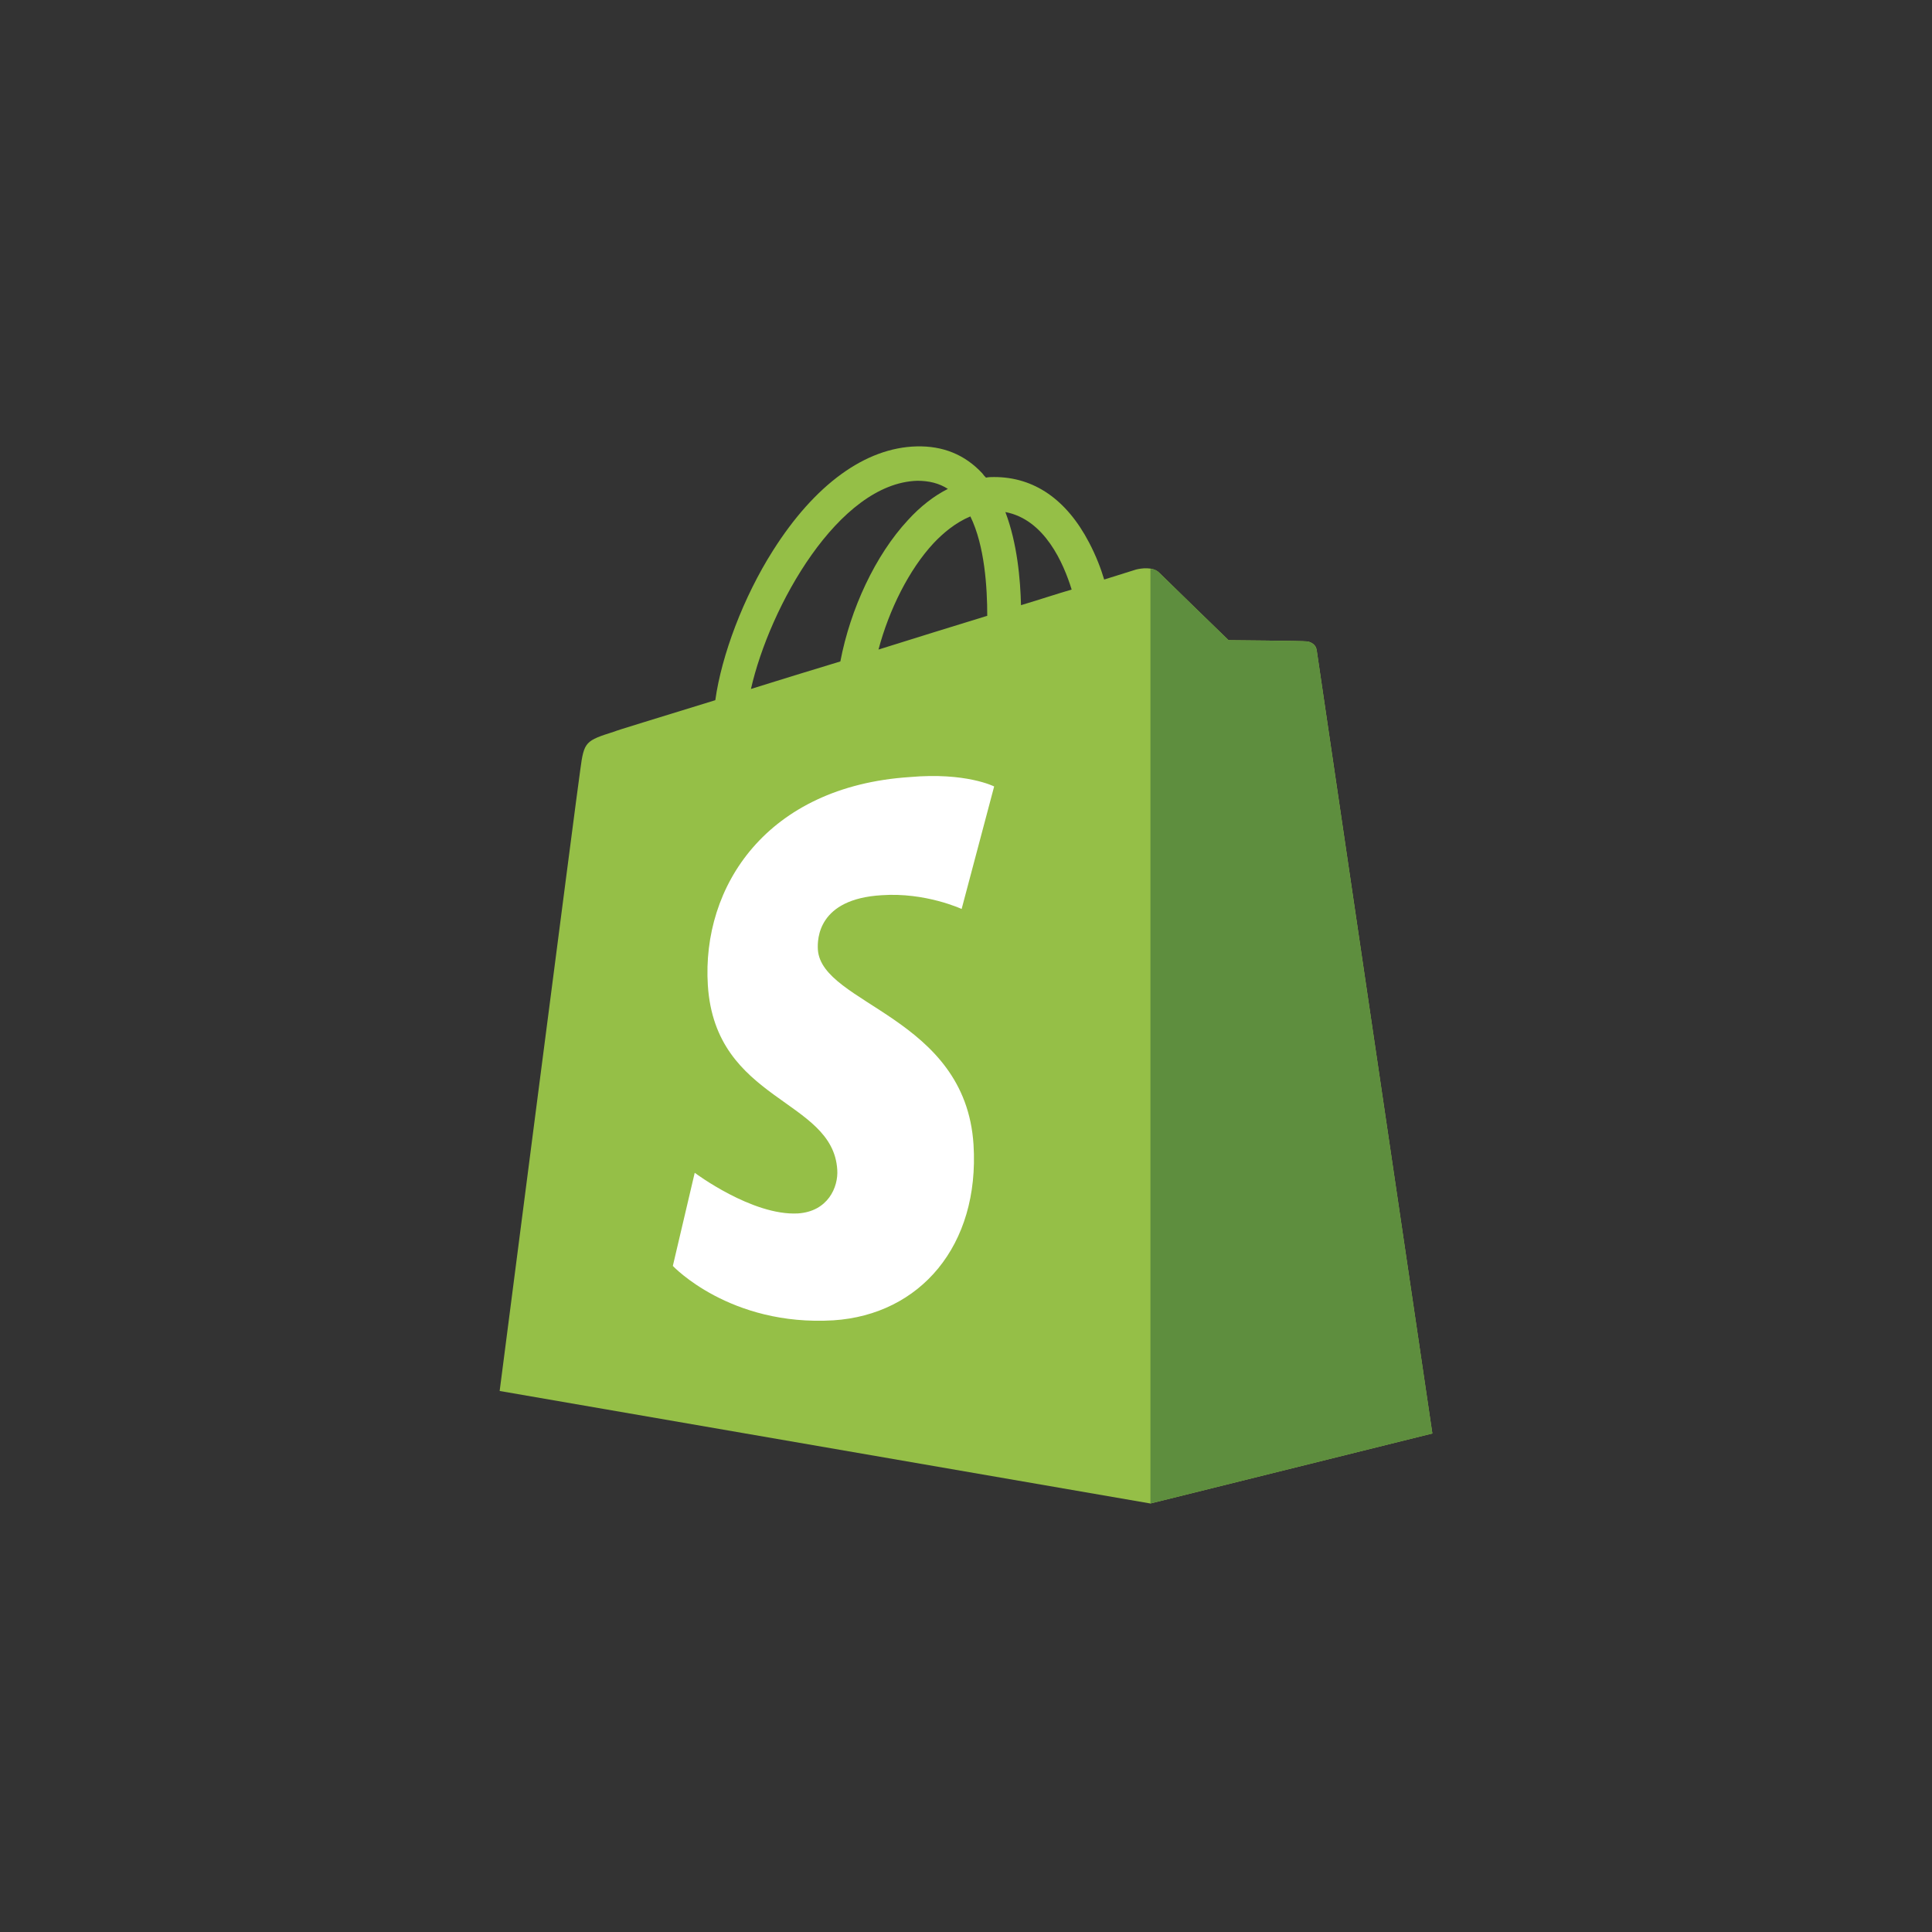
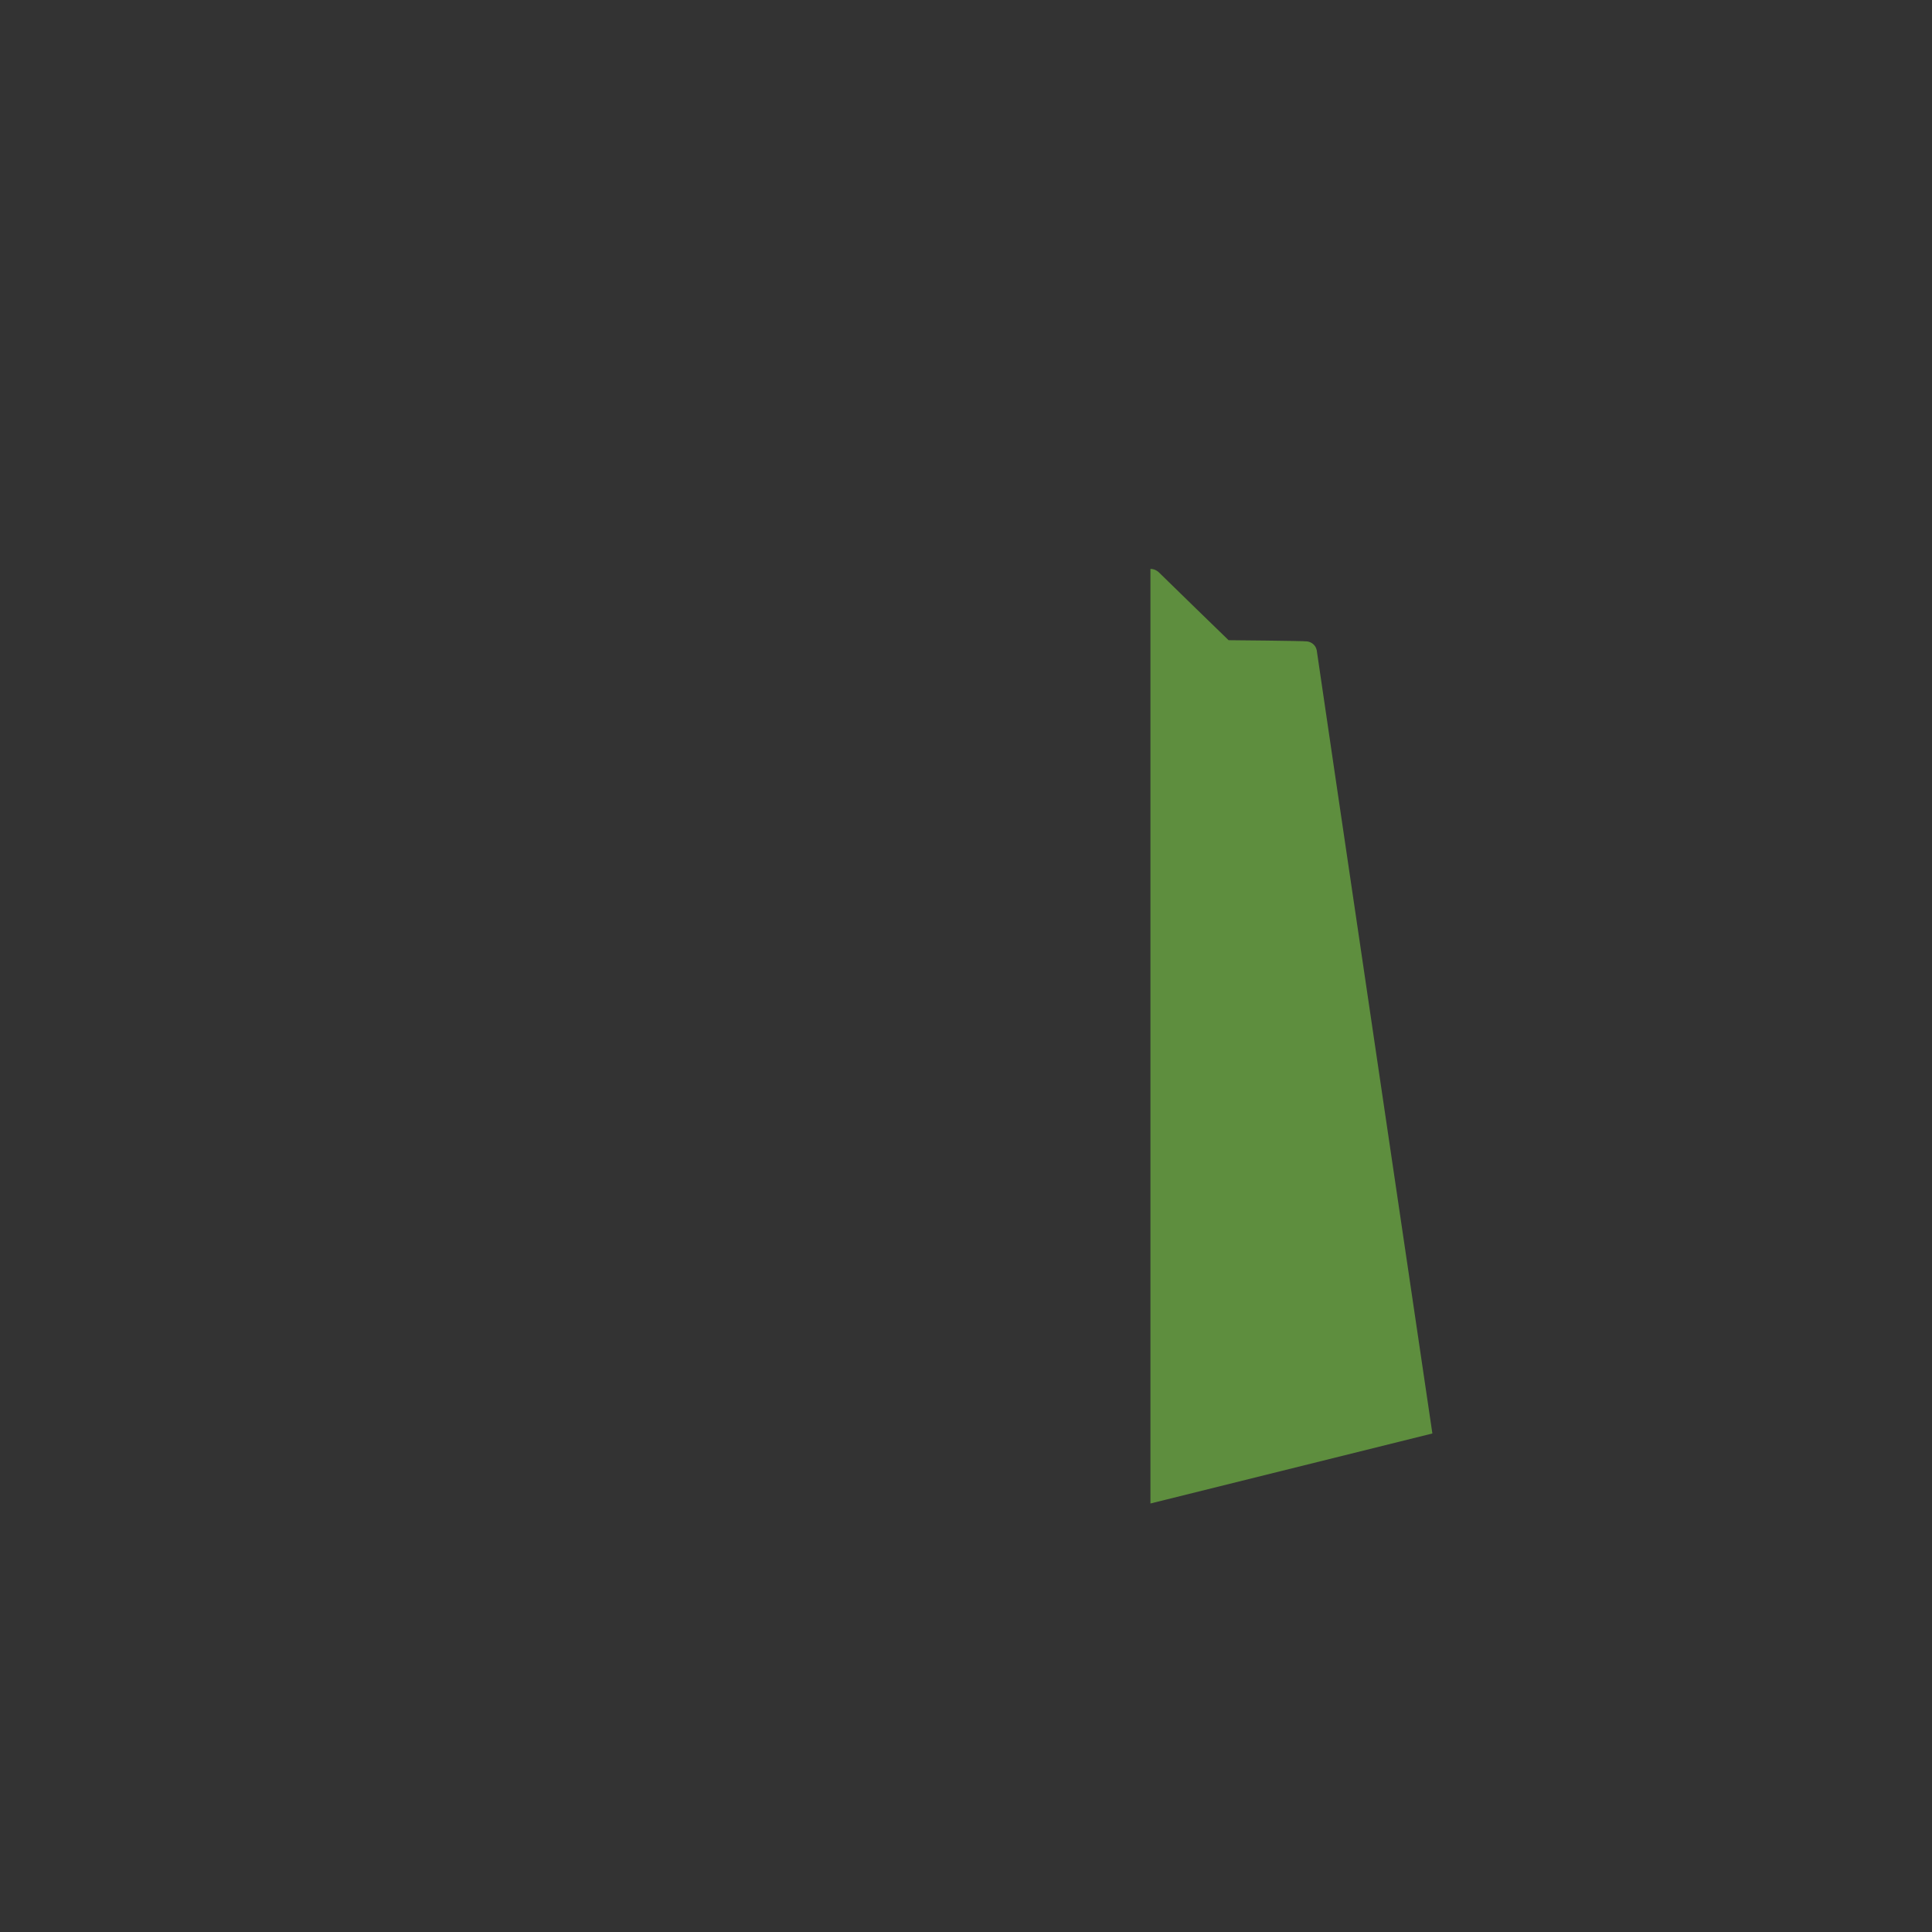
<svg xmlns="http://www.w3.org/2000/svg" width="58" height="58" viewBox="0 0 58 58" fill="none">
  <rect x="0" y="0" width="58" height="58" fill="#333333" stroke="none" />
-   <path d="M39.528 19.519C39.509 19.35 39.359 19.275 39.247 19.256C39.134 19.238 36.882 19.219 36.882 19.219C36.882 19.219 34.987 17.38 34.799 17.192C34.611 17.004 34.255 17.061 34.105 17.098C34.105 17.098 33.748 17.211 33.148 17.398C33.054 17.079 32.904 16.685 32.697 16.291C32.021 14.996 31.046 14.321 29.845 14.321C29.769 14.321 29.676 14.321 29.601 14.339C29.563 14.302 29.526 14.264 29.488 14.208C28.962 13.645 28.306 13.382 27.517 13.401C25.979 13.439 24.458 14.546 23.201 16.535C22.319 17.924 21.662 19.669 21.474 21.02C19.71 21.565 18.472 21.94 18.453 21.959C17.571 22.24 17.534 22.259 17.421 23.104C17.327 23.723 15 41.758 15 41.758L34.536 45.136L43 43.034C43 43.034 39.547 19.669 39.528 19.519ZM32.172 17.699C31.721 17.83 31.215 17.999 30.651 18.168C30.633 17.398 30.539 16.31 30.182 15.372C31.365 15.597 31.928 16.911 32.172 17.699ZM29.638 18.487C28.606 18.806 27.499 19.144 26.373 19.5C26.692 18.299 27.292 17.098 28.024 16.31C28.306 16.01 28.681 15.691 29.131 15.503C29.563 16.385 29.638 17.642 29.638 18.487ZM27.536 14.433C27.893 14.433 28.193 14.508 28.456 14.677C28.043 14.884 27.63 15.203 27.255 15.616C26.279 16.667 25.528 18.281 25.228 19.857C24.29 20.139 23.389 20.42 22.544 20.683C23.107 18.206 25.172 14.508 27.536 14.433Z" fill="#95BF47" />
  <path d="M39.248 19.256C39.135 19.238 36.883 19.219 36.883 19.219C36.883 19.219 34.987 17.38 34.8 17.192C34.725 17.117 34.631 17.079 34.537 17.079V45.136L43.001 43.034C43.001 43.034 39.548 19.688 39.529 19.519C39.492 19.35 39.36 19.275 39.248 19.256Z" fill="#5E8E3E" />
-   <path d="M29.845 23.61L28.869 27.288C28.869 27.288 27.781 26.782 26.467 26.875C24.553 26.988 24.534 28.189 24.553 28.508C24.666 30.16 28.982 30.516 29.226 34.363C29.414 37.404 27.612 39.468 25.022 39.637C21.907 39.824 20.199 38.004 20.199 38.004L20.856 35.208C20.856 35.208 22.583 36.503 23.953 36.428C24.853 36.371 25.172 35.639 25.135 35.114C25.003 32.975 21.475 33.087 21.25 29.578C21.062 26.613 23.014 23.61 27.312 23.328C29.001 23.178 29.845 23.61 29.845 23.61Z" fill="white" />
</svg>